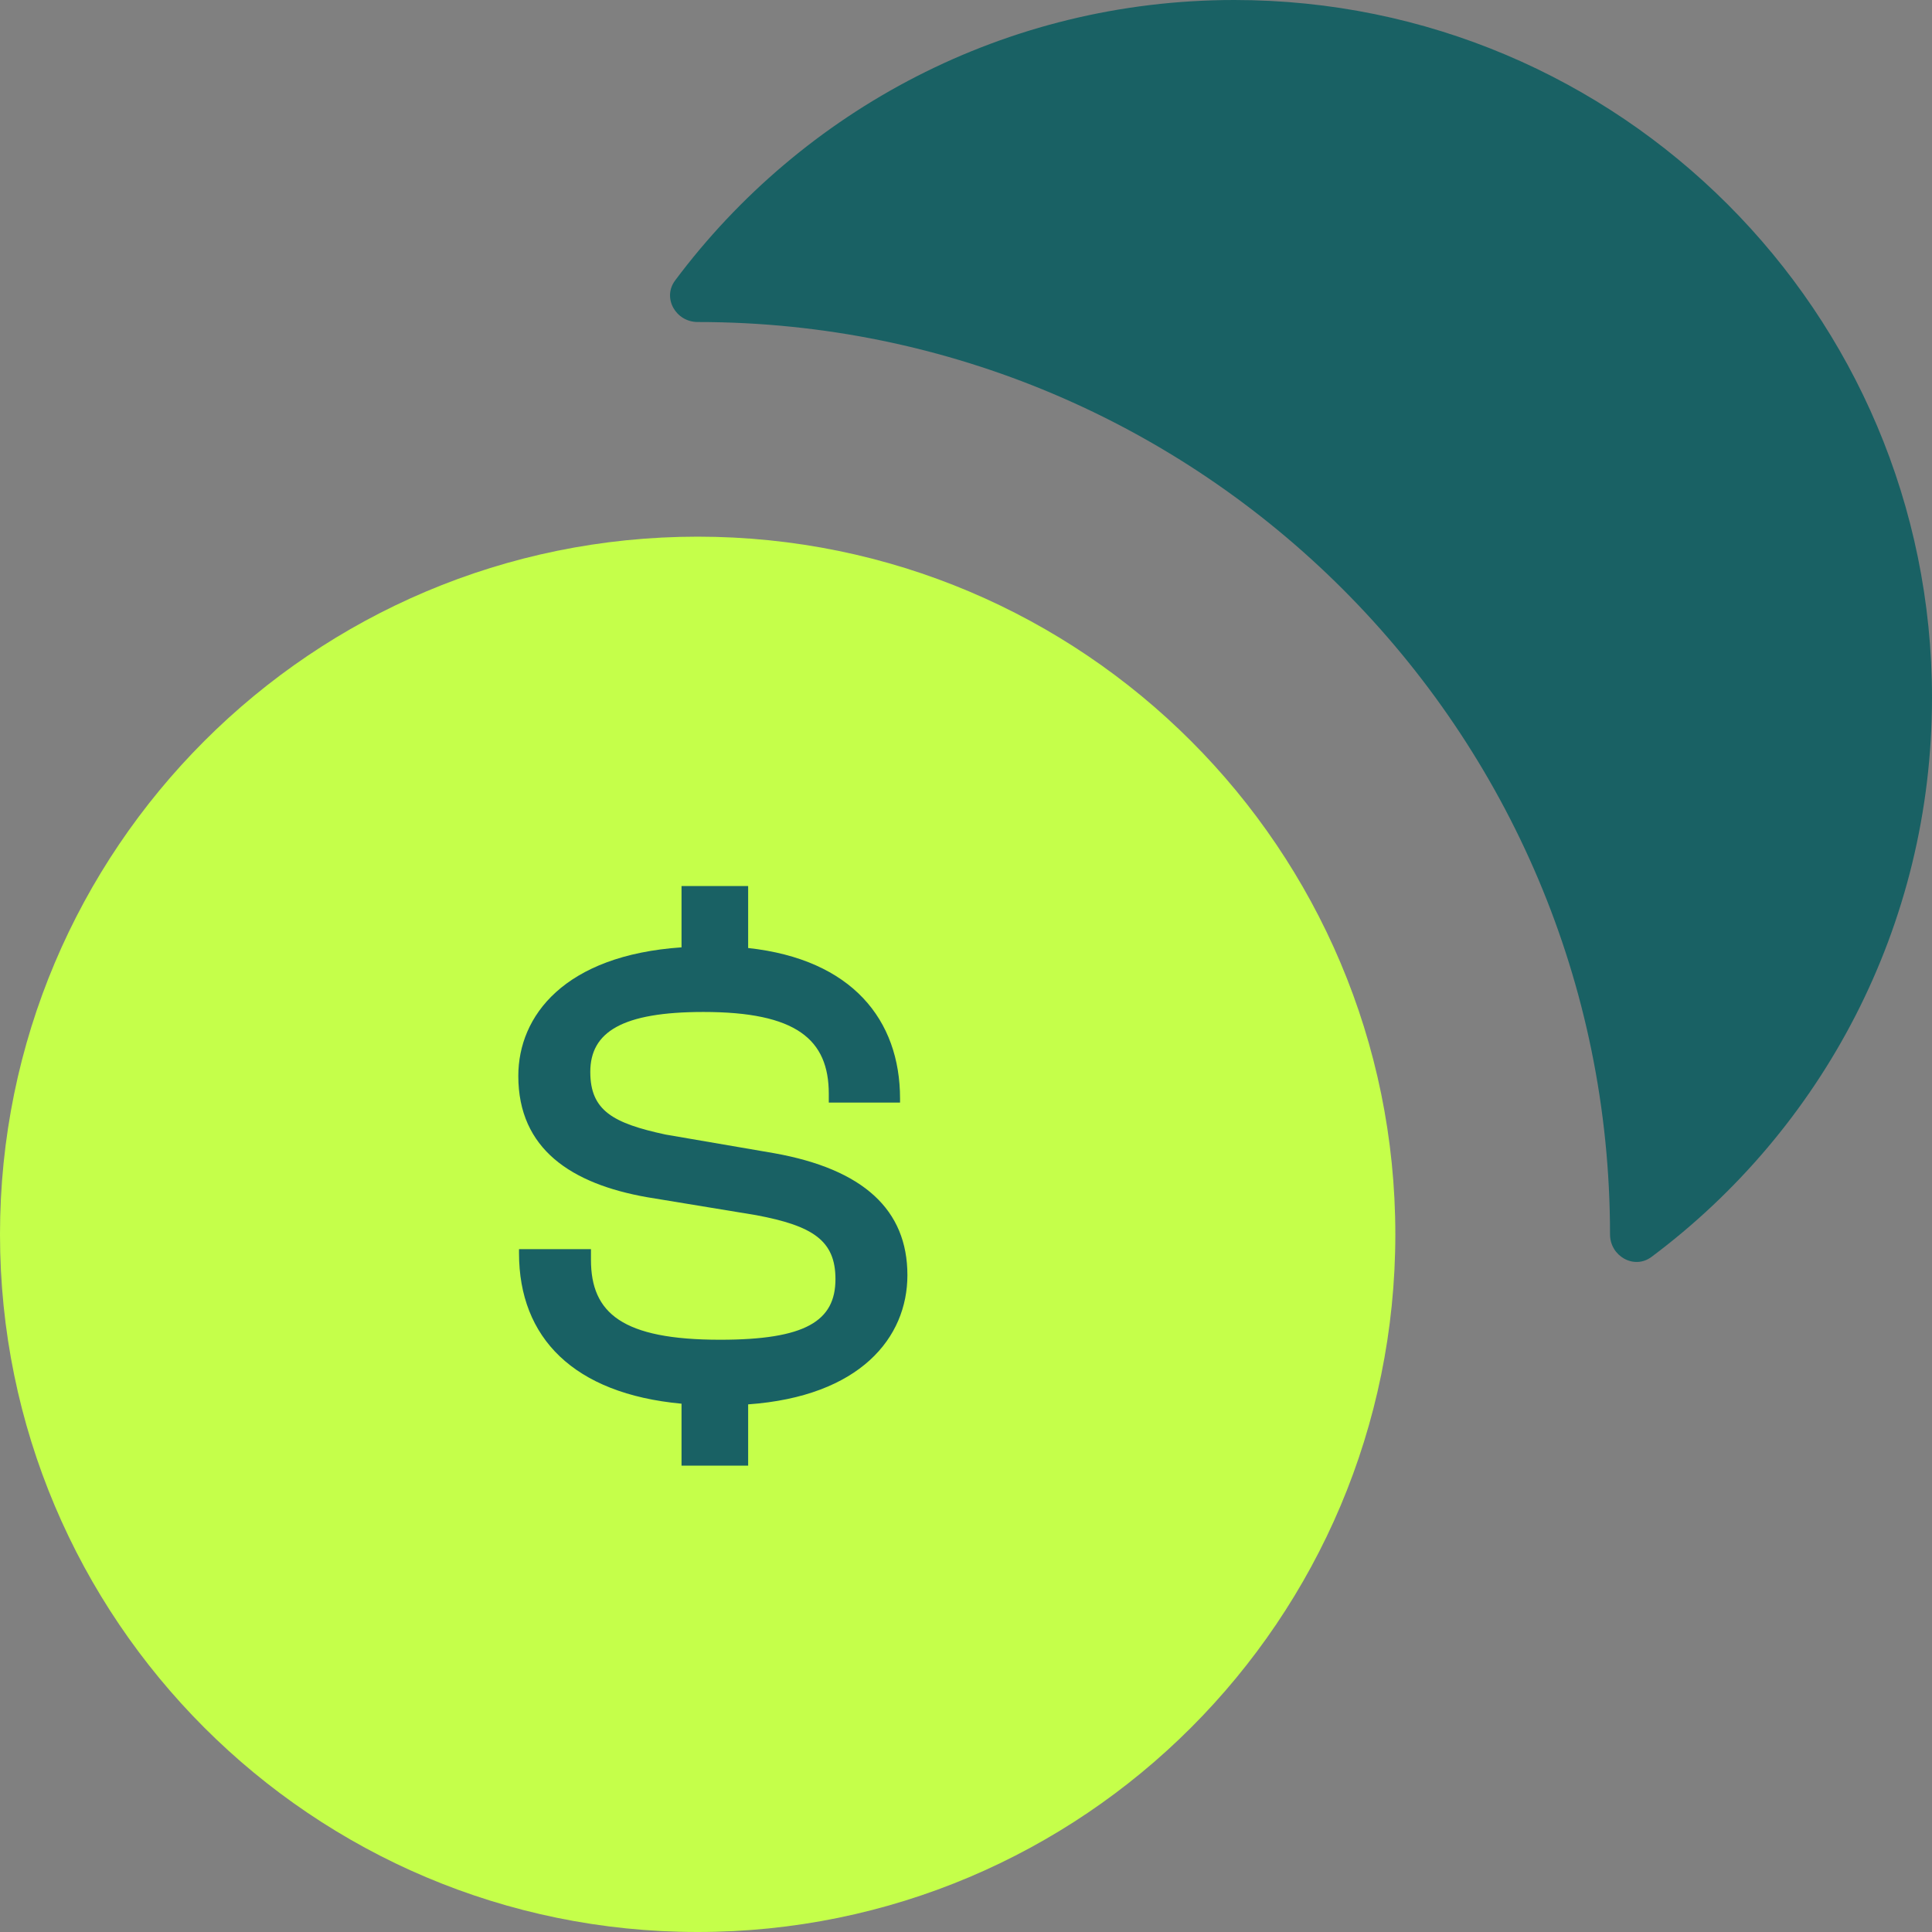
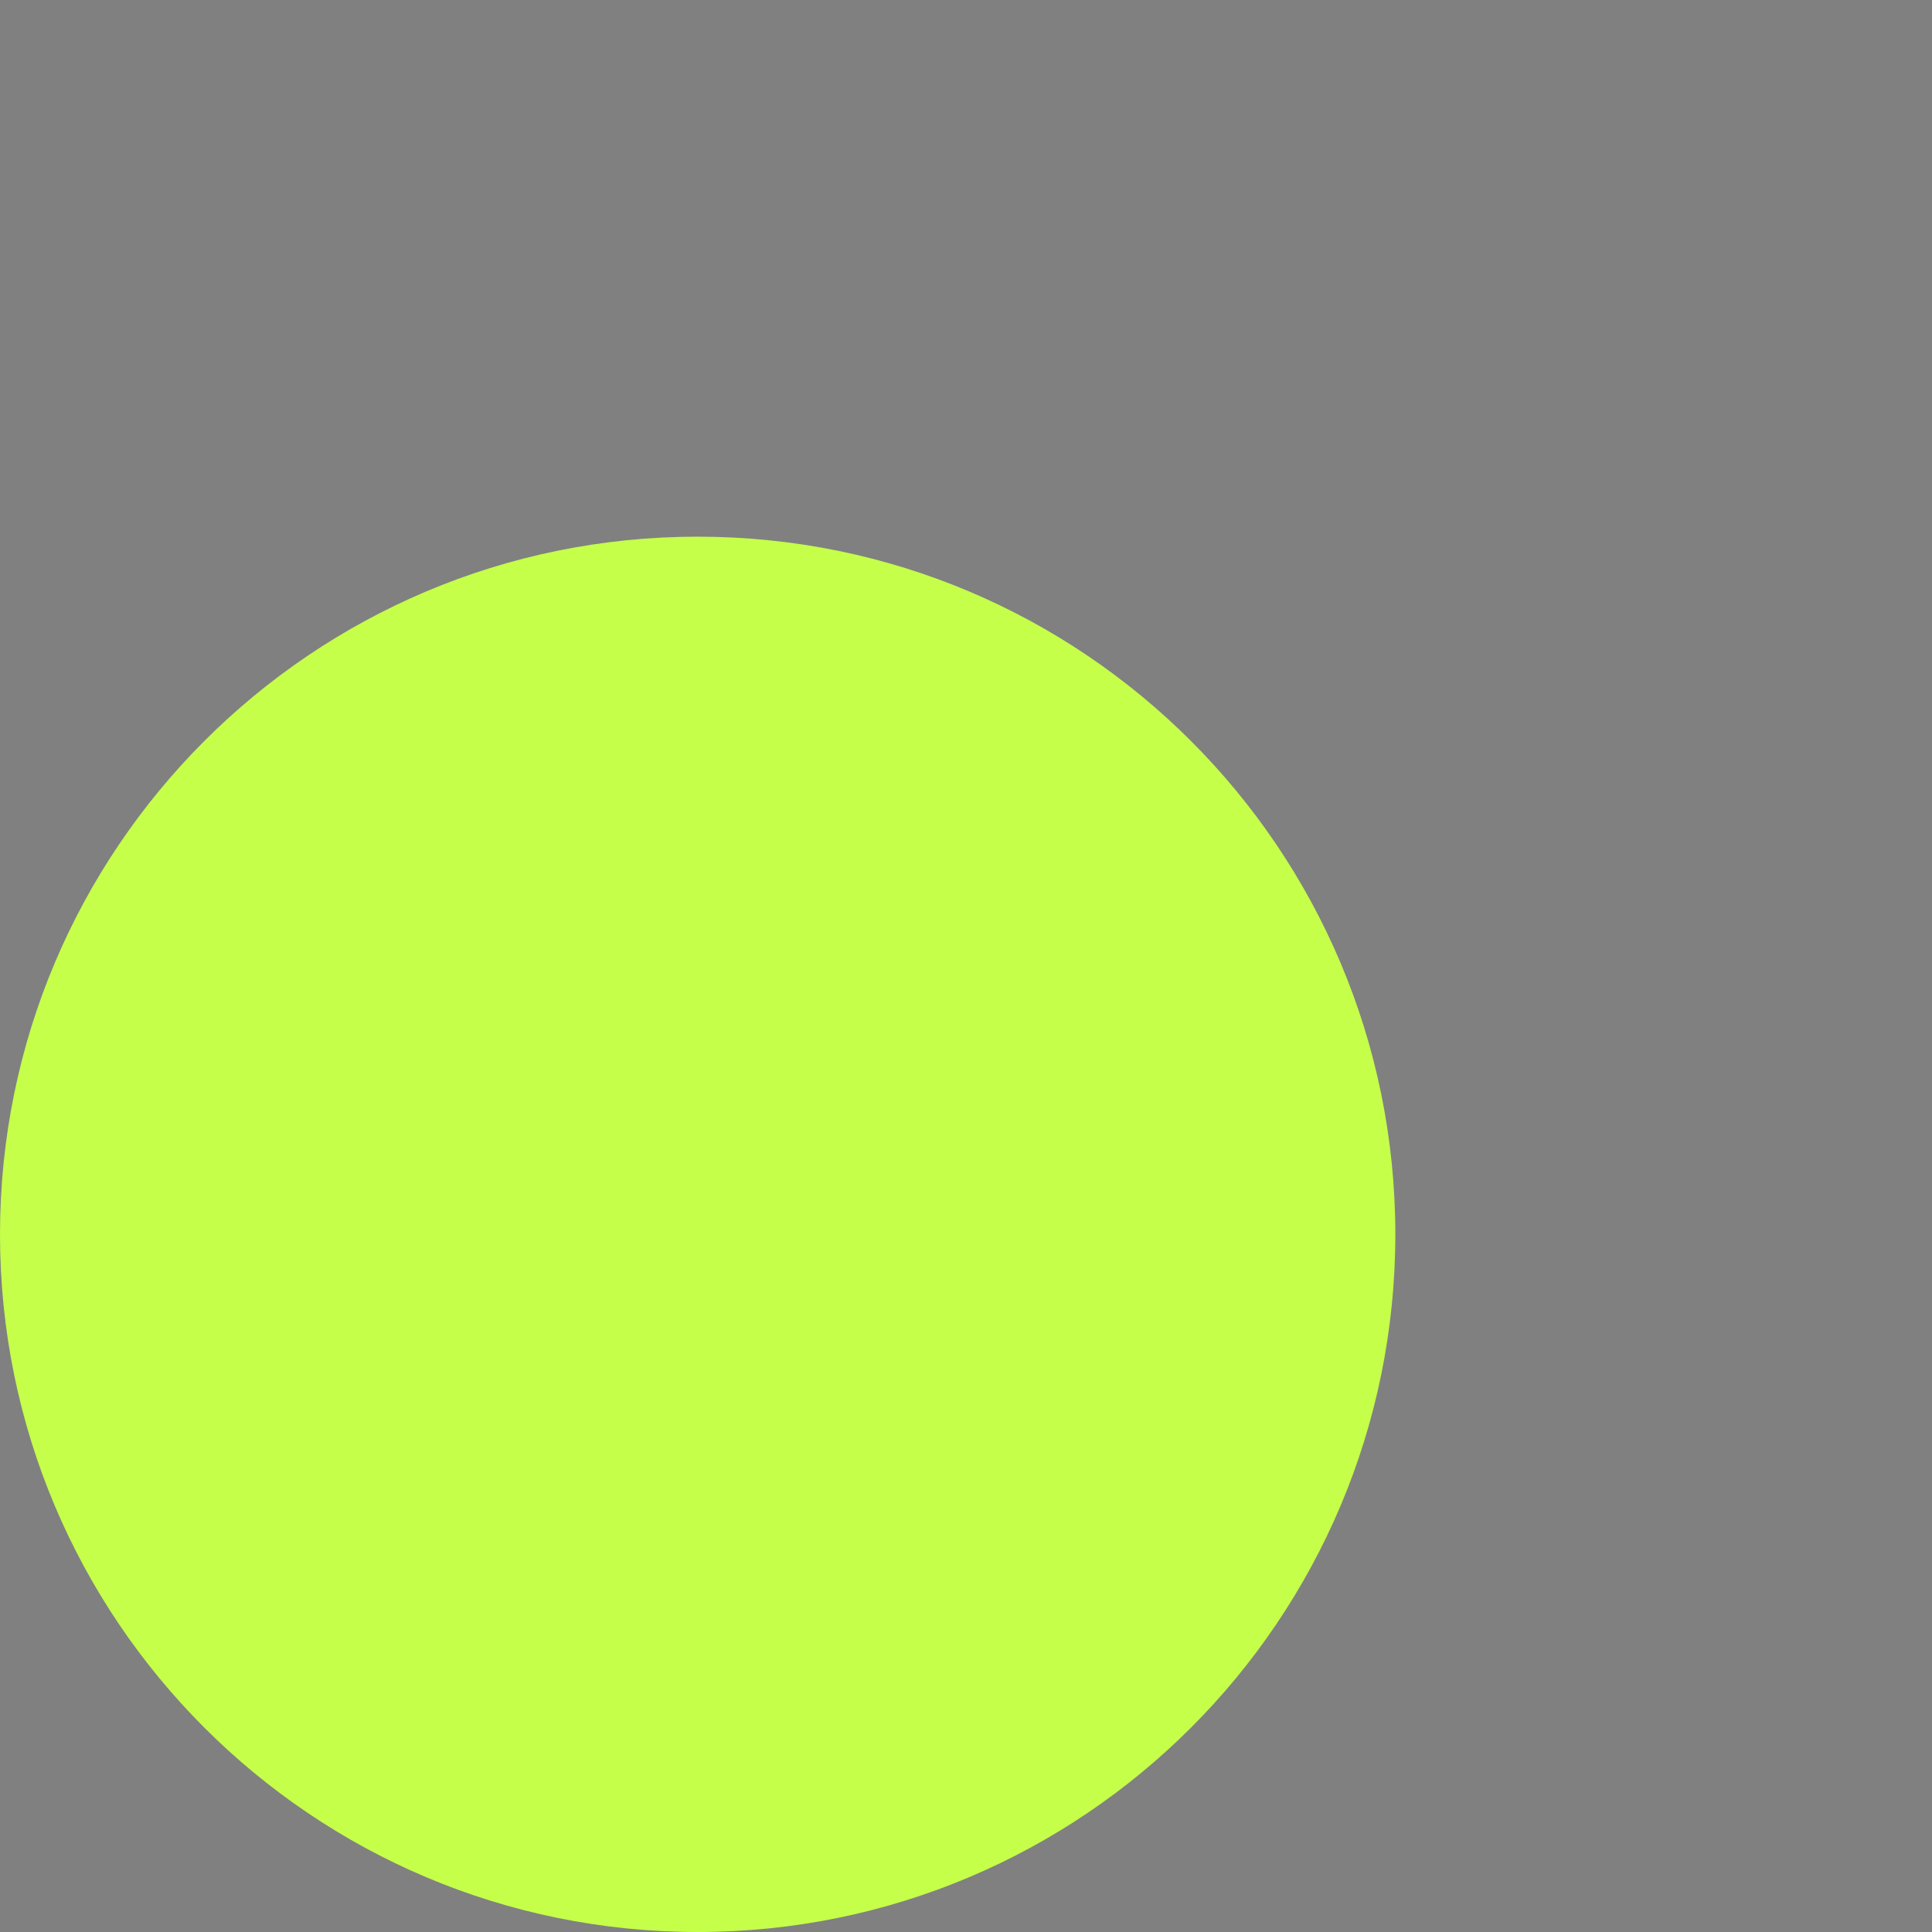
<svg xmlns="http://www.w3.org/2000/svg" width="58" height="58" viewBox="0 0 58 58" fill="none">
  <rect x="0" y="0" width="58" height="58" fill="#808080" stroke="none" />
  <path d="M0 37.056C0 48.623 9.377 58 20.944 58C32.512 58 41.889 48.623 41.889 37.056C41.889 25.488 32.512 16.111 20.944 16.111C9.377 16.111 0 25.488 0 37.056Z" fill="#C5FF4A" />
-   <path d="M20.268 8.419C19.875 8.945 20.289 9.667 20.945 9.667C36.071 9.667 48.334 21.929 48.334 37.055C48.334 37.711 49.056 38.125 49.581 37.732C54.692 33.913 58 27.815 58 20.944C58 9.377 48.623 0 37.056 0C30.185 0 24.087 3.308 20.268 8.419Z" fill="#196164" />
-   <path d="M22.46 44H20.46V42.14C17.221 41.84 15.581 40.16 15.581 37.62V37.5H17.741V37.82C17.741 39.42 18.68 40.22 21.62 40.22C24.18 40.22 25.081 39.66 25.081 38.4C25.081 37.24 24.401 36.8 22.701 36.48L19.421 35.94C17.16 35.54 15.56 34.5 15.56 32.3C15.56 30.5 16.941 28.68 20.46 28.44V26.6H22.46V28.46C25.581 28.8 27.02 30.62 27.02 32.98V33.1H24.881V32.84C24.881 31.2 23.901 30.38 21.12 30.38C18.68 30.38 17.721 30.98 17.721 32.18C17.721 33.34 18.401 33.72 19.98 34.06L23.241 34.62C25.921 35.1 27.241 36.32 27.241 38.28C27.241 40.16 25.82 41.92 22.46 42.16V44Z" fill="#196164" />
</svg>